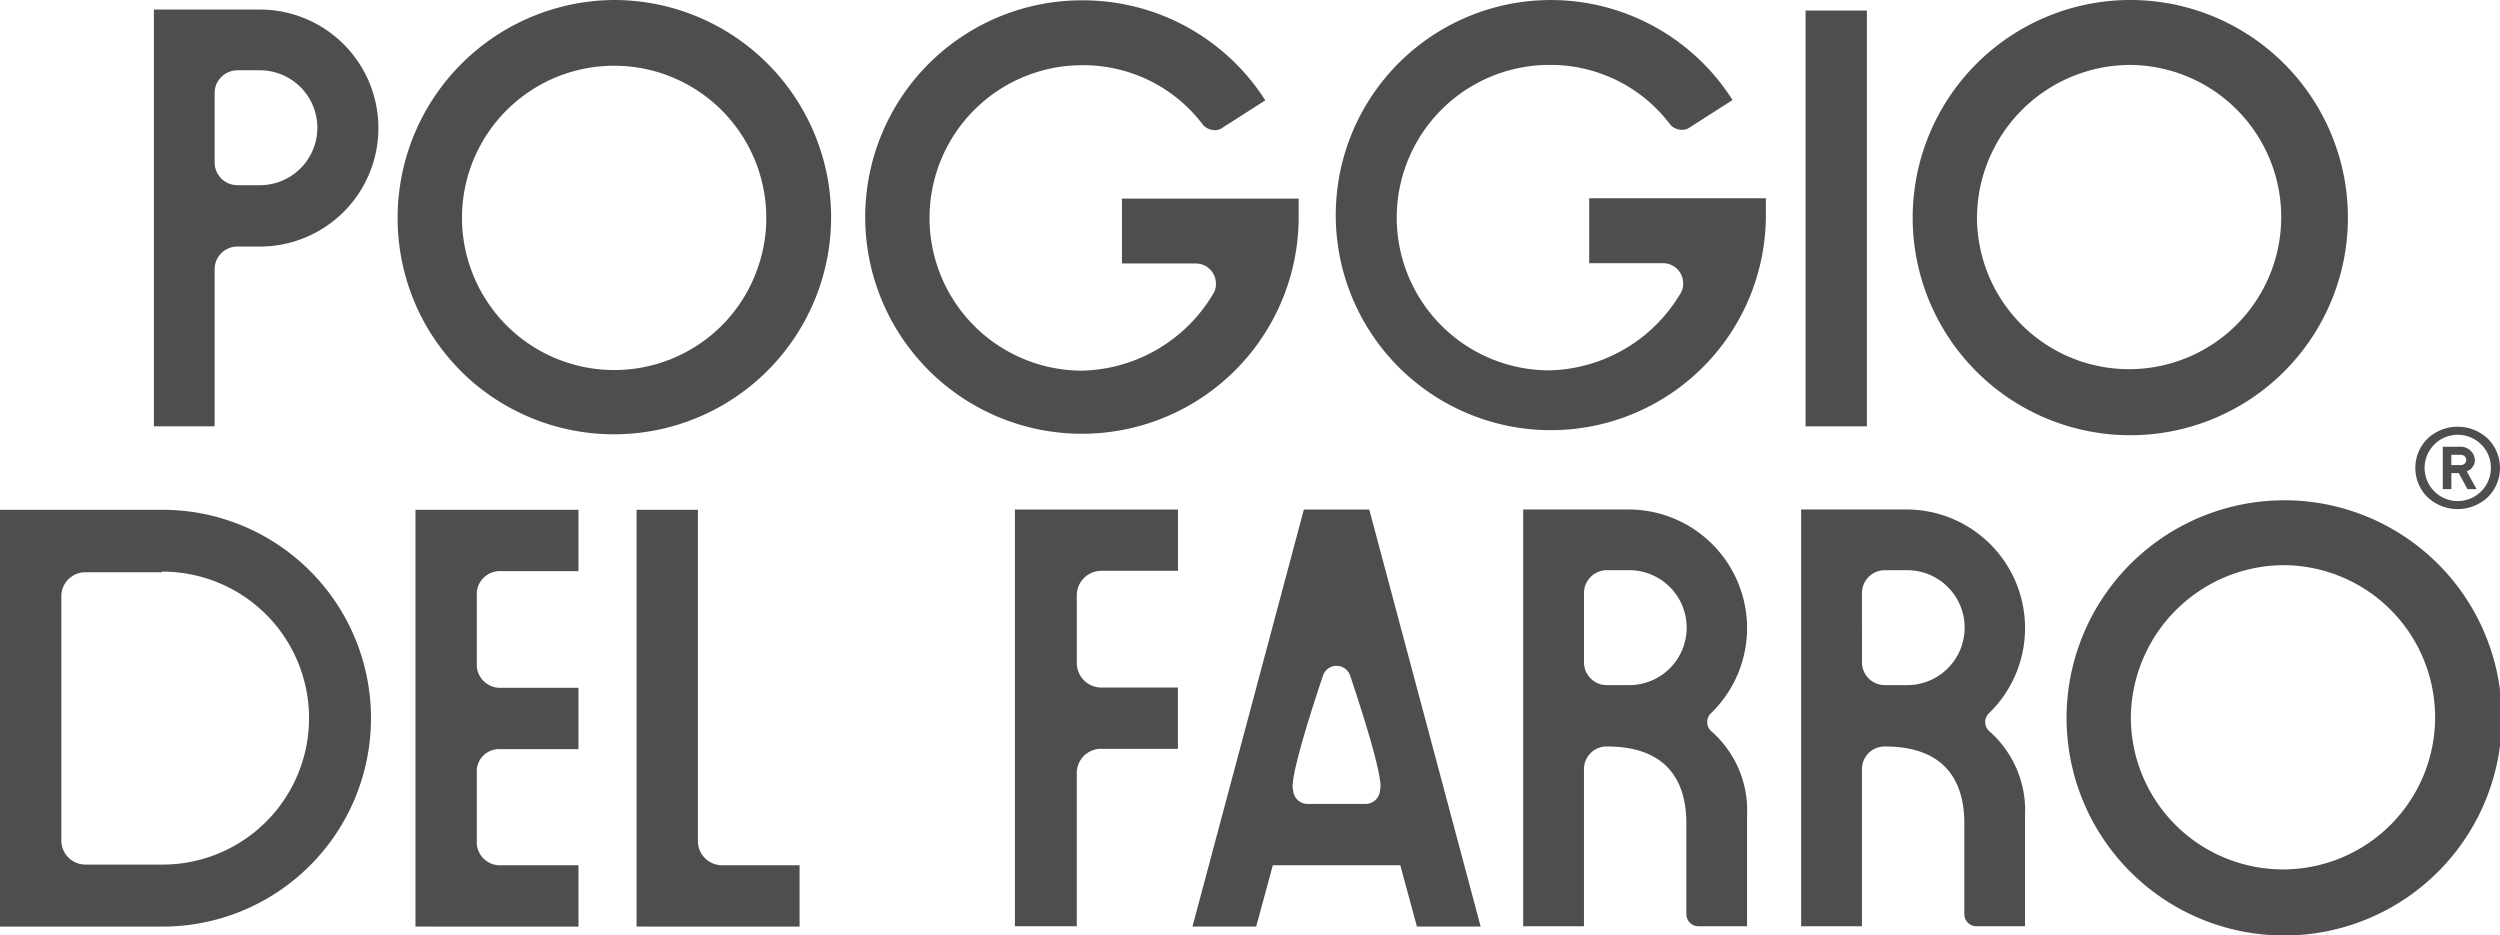
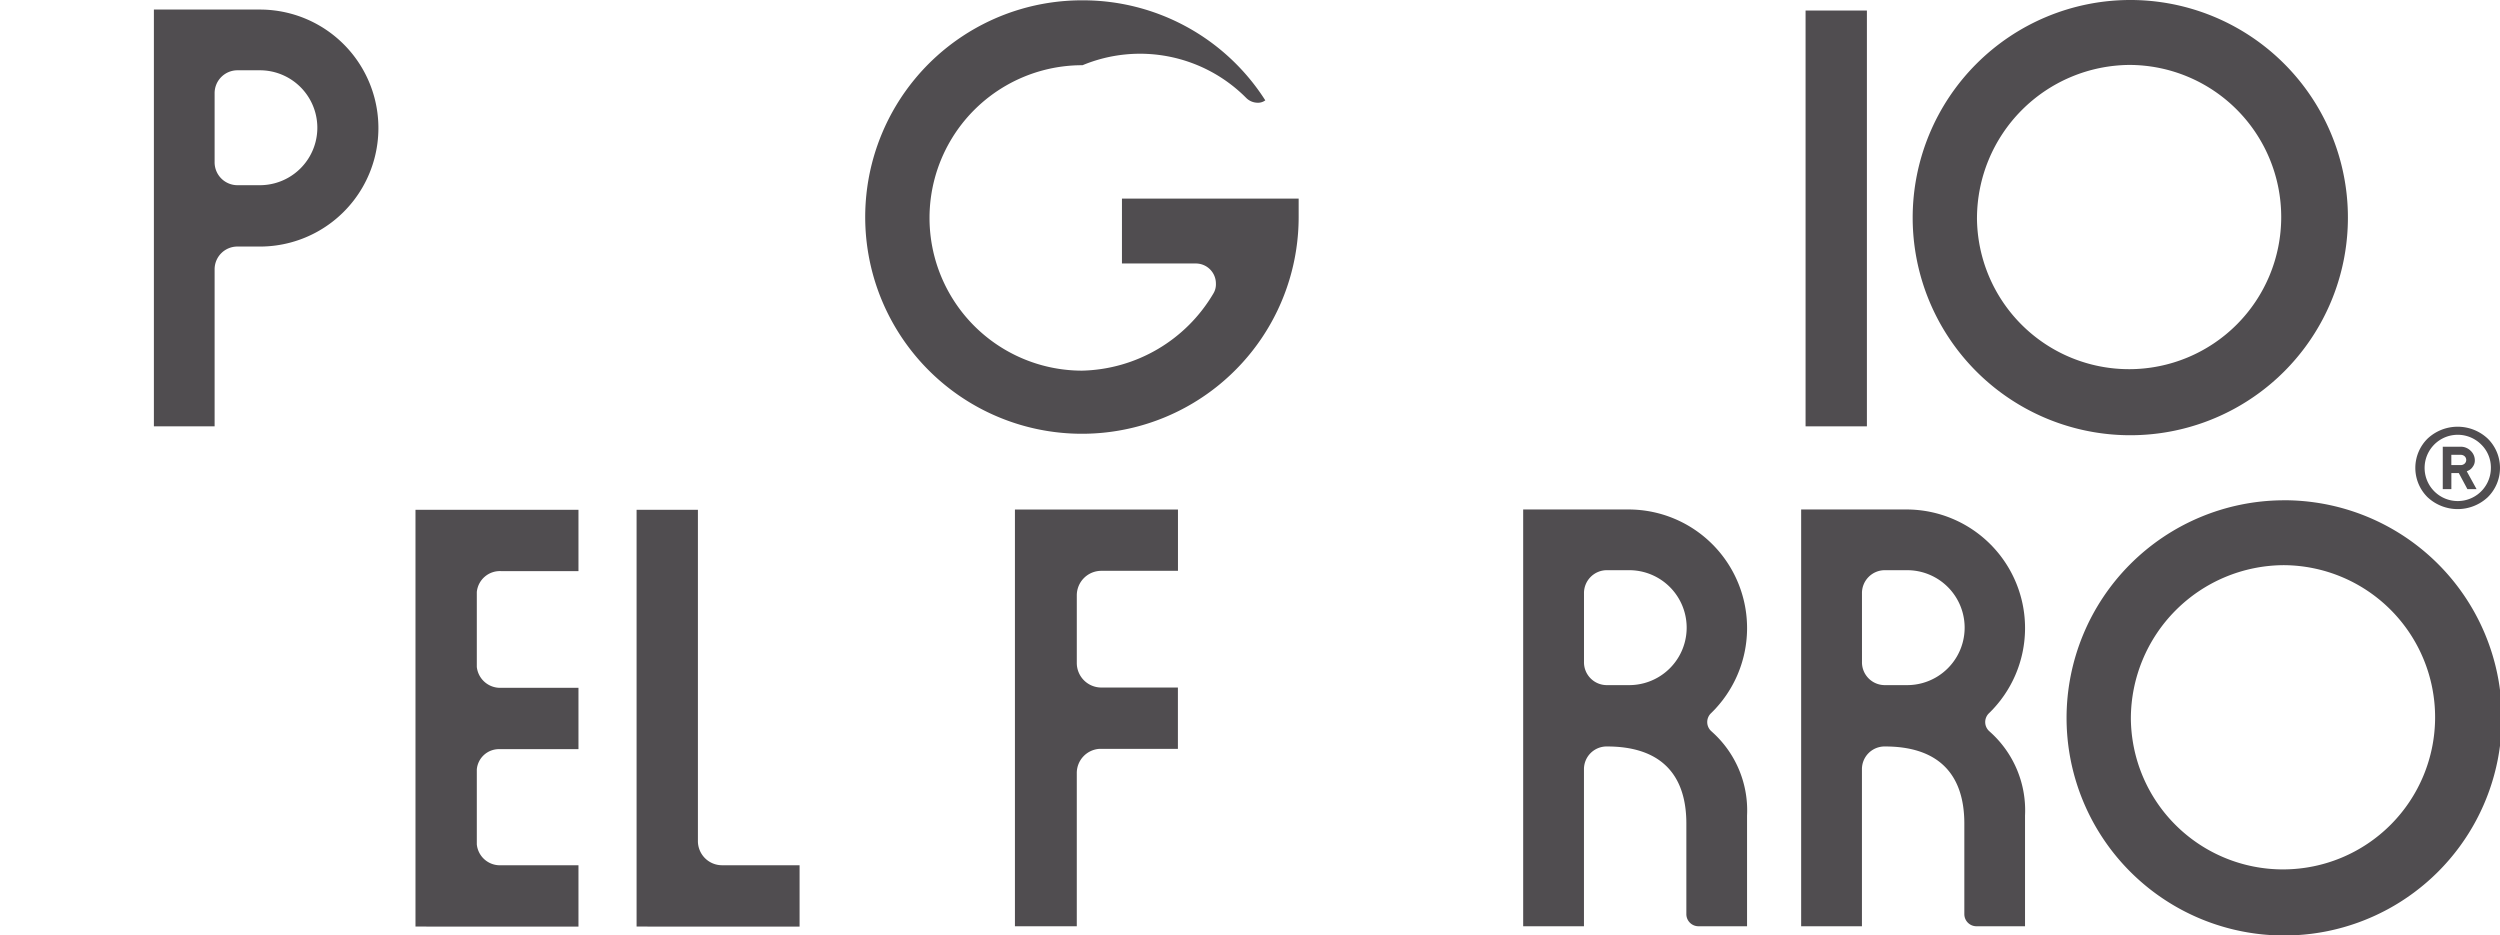
<svg xmlns="http://www.w3.org/2000/svg" id="Group_35" data-name="Group 35" width="240.514" height="90" viewBox="0 0 240.514 90">
  <defs>
    <clipPath id="clip-path">
      <rect id="Rectangle_33" data-name="Rectangle 33" width="240.514" height="90" fill="#504d50" />
    </clipPath>
  </defs>
  <g id="Group_34" data-name="Group 34" clip-path="url(#clip-path)">
    <path id="Path_116" data-name="Path 116" d="M17.482,41.181V1.086h10.2a11.4,11.4,0,0,1,0,22.8H25.558a2.188,2.188,0,0,0-2.234,2.176V41.181Zm5.842-25.432a2.2,2.2,0,0,0,2.234,2.234h2.121a5.527,5.527,0,0,0,0-11.055H25.558a2.2,2.2,0,0,0-2.234,2.233Z" transform="translate(-2.677 -0.166)" fill="#504d50" />
-     <path id="Path_117" data-name="Path 117" d="M119.2.037A20.8,20.8,0,0,1,136.781,9.66l-4.124,2.635a1.151,1.151,0,0,1-.744.229,1.564,1.564,0,0,1-1.088-.458A14.4,14.4,0,0,0,119.2,6.28a14.692,14.692,0,0,0-.058,29.385A15.062,15.062,0,0,0,131.8,28.219a1.681,1.681,0,0,0,.23-.916,1.931,1.931,0,0,0-1.948-1.948h-7.091V19.111h17v1.833A20.85,20.85,0,1,1,119.2.037" transform="translate(-15.053 -0.006)" fill="#504d50" />
-     <path id="Path_118" data-name="Path 118" d="M185.109,27.268a1.932,1.932,0,0,0-1.948-1.948H176.07V19.077h17V20.91a20.691,20.691,0,1,1-3.208-11.284l-4.124,2.635a1.151,1.151,0,0,1-.744.229,1.564,1.564,0,0,1-1.088-.458,14.407,14.407,0,0,0-11.628-5.786,14.692,14.692,0,0,0-.058,29.385,15.062,15.062,0,0,0,12.659-7.446,1.679,1.679,0,0,0,.23-.916" transform="translate(-23.182 0)" fill="#504d50" />
+     <path id="Path_117" data-name="Path 117" d="M119.2.037A20.8,20.8,0,0,1,136.781,9.66a1.151,1.151,0,0,1-.744.229,1.564,1.564,0,0,1-1.088-.458A14.4,14.4,0,0,0,119.2,6.28a14.692,14.692,0,0,0-.058,29.385A15.062,15.062,0,0,0,131.8,28.219a1.681,1.681,0,0,0,.23-.916,1.931,1.931,0,0,0-1.948-1.948h-7.091V19.111h17v1.833A20.85,20.85,0,1,1,119.2.037" transform="translate(-15.053 -0.006)" fill="#504d50" />
    <rect id="Rectangle_32" data-name="Rectangle 32" width="5.9" height="40.003" transform="translate(173.706 1.013)" fill="#504d50" />
-     <path id="Path_119" data-name="Path 119" d="M66.026,0a20.964,20.964,0,0,0-18.3,30.995,21.224,21.224,0,0,0,4.368,5.5A20.891,20.891,0,1,0,66.026,0M76.667,31a14.64,14.64,0,0,1-24.58-5.519,14.448,14.448,0,0,1-.723-4.52,14.637,14.637,0,1,1,29.274,0,14.229,14.229,0,0,1-.713,4.49A14.608,14.608,0,0,1,76.667,31" transform="translate(-6.918)" fill="#504d50" />
    <path id="Path_120" data-name="Path 120" d="M238.137,0a20.936,20.936,0,1,1-20.85,20.965A20.951,20.951,0,0,1,238.137,0M223.473,20.968A14.635,14.635,0,1,0,238.137,6.247a14.778,14.778,0,0,0-14.663,14.721" transform="translate(-33.277 0)" fill="#504d50" />
-     <path id="Path_121" data-name="Path 121" d="M15.641,57.915a20.048,20.048,0,0,1,0,40.1H0v-40.1ZM5.9,89.7a2.323,2.323,0,0,0,2.348,2.348h7.392a14.091,14.091,0,0,0,0-28.182h-.058v.058H8.248A2.31,2.31,0,0,0,5.9,66.22Z" transform="translate(0 -8.87)" fill="#504d50" />
    <path id="Path_122" data-name="Path 122" d="M47.2,57.915H62.88v5.9H55.443A2.231,2.231,0,0,0,53.1,65.82v7.217a2.256,2.256,0,0,0,2.291,2.005H62.88v5.9H55.271A2.14,2.14,0,0,0,53.1,82.889v7.217a2.231,2.231,0,0,0,2.348,2.005H62.88v5.9H47.2Z" transform="translate(-7.228 -8.87)" fill="#504d50" />
    <path id="Path_123" data-name="Path 123" d="M72.319,57.915h5.9V89.762a2.323,2.323,0,0,0,2.348,2.349H88v5.9H72.319Z" transform="translate(-11.076 -8.87)" fill="#504d50" />
    <path id="Path_124" data-name="Path 124" d="M115.3,57.881h15.685v5.9H123.6a2.359,2.359,0,0,0-2.348,2.349v6.529a2.36,2.36,0,0,0,2.348,2.349h7.379v5.9h-7.551a2.329,2.329,0,0,0-2.177,2.349V97.977H115.3Z" transform="translate(-17.658 -8.864)" fill="#504d50" />
-     <path id="Path_125" data-name="Path 125" d="M152.477,57.881h-6.29L135.47,98H141.6l1.6-5.893h12.262l1.6,5.893h6.131Zm1.04,26.945a1.4,1.4,0,0,1-1.38,1.38h-5.61a1.4,1.4,0,0,1-1.379-1.38c0-.109-.622-.511,2.869-10.937a1.378,1.378,0,0,1,2.631,0c3.491,10.426,2.869,10.828,2.869,10.937" transform="translate(-20.747 -8.864)" fill="#504d50" />
    <path id="Path_126" data-name="Path 126" d="M255.62,56.832A20.936,20.936,0,1,1,234.77,77.8a20.951,20.951,0,0,1,20.85-20.965M240.956,77.8A14.635,14.635,0,1,0,255.62,63.076,14.778,14.778,0,0,0,240.956,77.8" transform="translate(-35.955 -8.704)" fill="#504d50" />
    <path id="Path_127" data-name="Path 127" d="M191.181,79.247a1.178,1.178,0,0,1-.069-1.767,11.409,11.409,0,0,0-7.873-19.6h-10.2V97.976h5.848V82.855a2.181,2.181,0,0,1,2.23-2.175h0c4.925,0,7.612,2.467,7.621,7.391V96.81a1.166,1.166,0,0,0,1.166,1.166h4.673V87.322a10.118,10.118,0,0,0-3.4-8.075M178.89,65.959a2.2,2.2,0,0,1,2.23-2.238h2.12a5.528,5.528,0,0,1,0,11.056h-2.12a2.193,2.193,0,0,1-2.23-2.23Z" transform="translate(-26.501 -8.865)" fill="#504d50" />
    <path id="Path_128" data-name="Path 128" d="M222.76,79.247a1.178,1.178,0,0,1-.069-1.767,11.409,11.409,0,0,0-7.873-19.6h-10.2V97.976h5.848V82.855a2.181,2.181,0,0,1,2.23-2.175h0c4.925,0,7.611,2.467,7.621,7.391V96.81a1.166,1.166,0,0,0,1.166,1.166h4.673V87.322a10.118,10.118,0,0,0-3.4-8.075M210.469,65.959a2.2,2.2,0,0,1,2.23-2.238h2.12a5.528,5.528,0,0,1,0,11.056H212.7a2.193,2.193,0,0,1-2.23-2.23Z" transform="translate(-31.337 -8.865)" fill="#504d50" />
    <path id="Path_129" data-name="Path 129" d="M281.362,55.254a4.237,4.237,0,0,1-5.8,0,3.963,3.963,0,0,1,0-5.627,4.23,4.23,0,0,1,5.8,0,3.959,3.959,0,0,1,0,5.627m-.642-5.073a3.188,3.188,0,1,0,.939,2.259,3.087,3.087,0,0,0-.939-2.259m-.439,4.3H279.4l-.827-1.544h-.716v1.544h-.827V50.4h1.711a1.344,1.344,0,0,1,.973.393,1.253,1.253,0,0,1,.4.931.99.99,0,0,1-.195.6,1.032,1.032,0,0,1-.38.351l-.2.091Zm-2.427-2.314h.883a.558.558,0,0,0,.4-.143.484.484,0,0,0,0-.7.554.554,0,0,0-.4-.143h-.883Z" transform="translate(-42.022 -7.424)" fill="#504d50" />
  </g>
</svg>